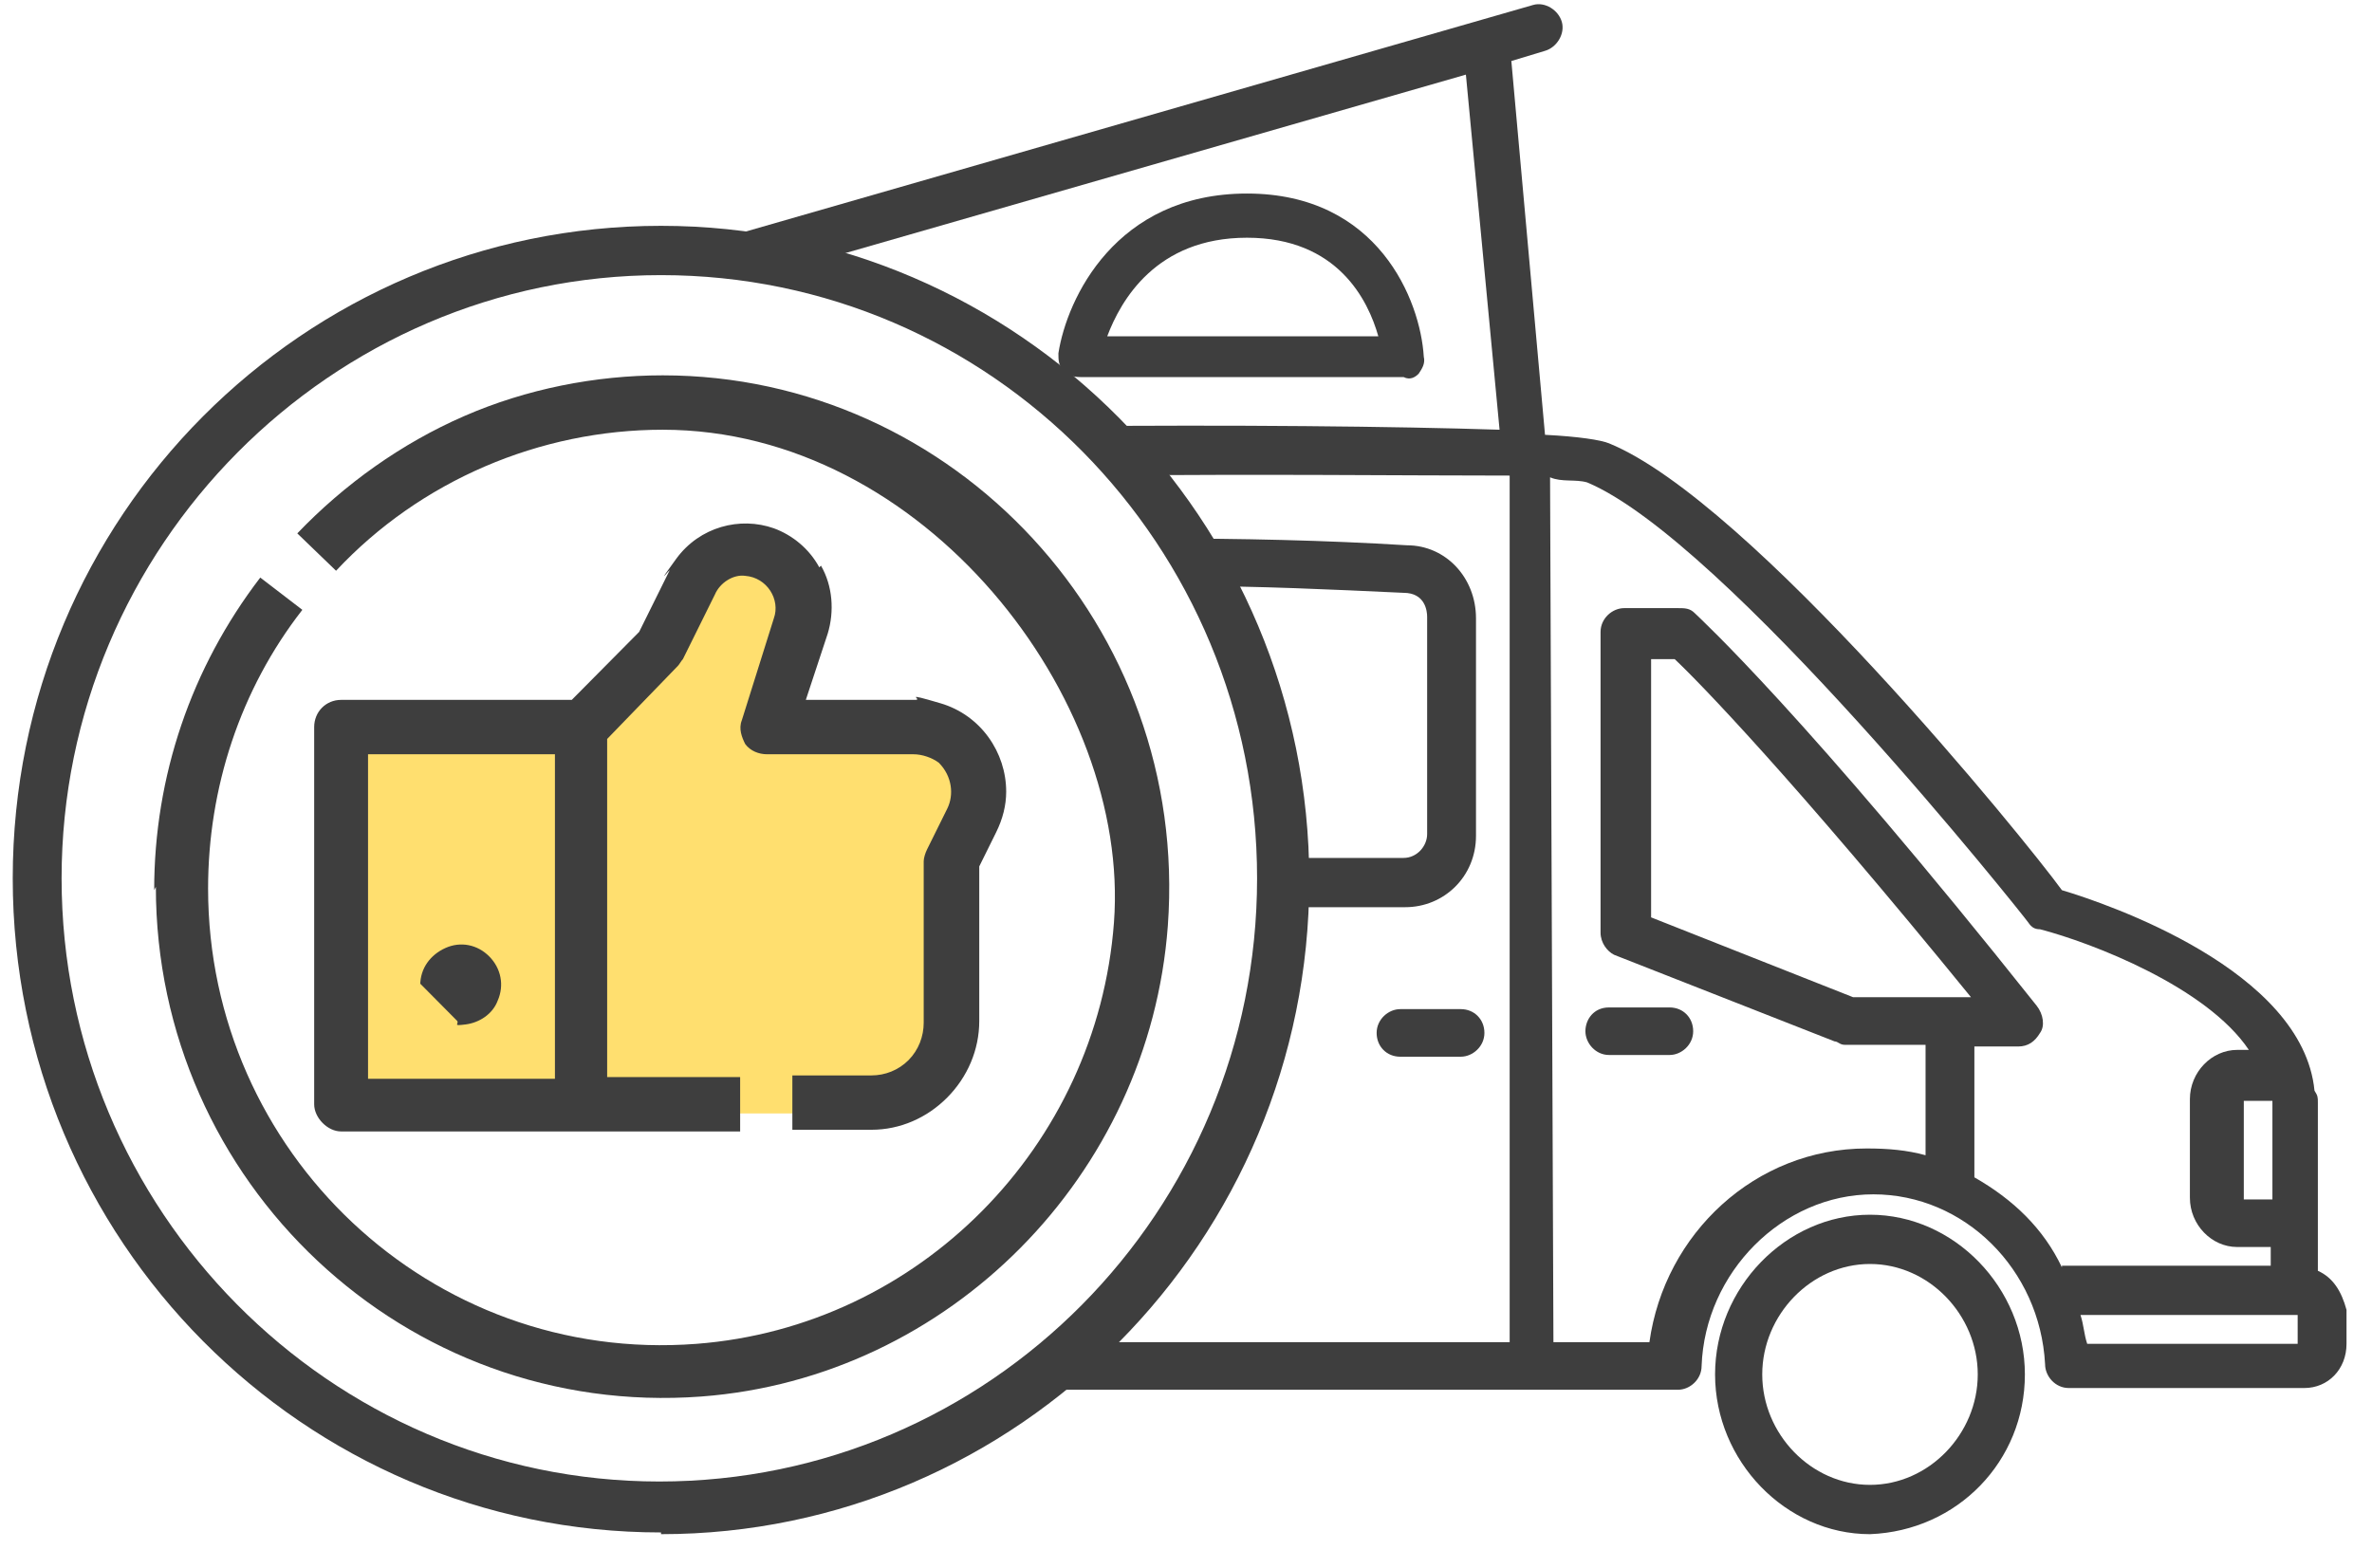
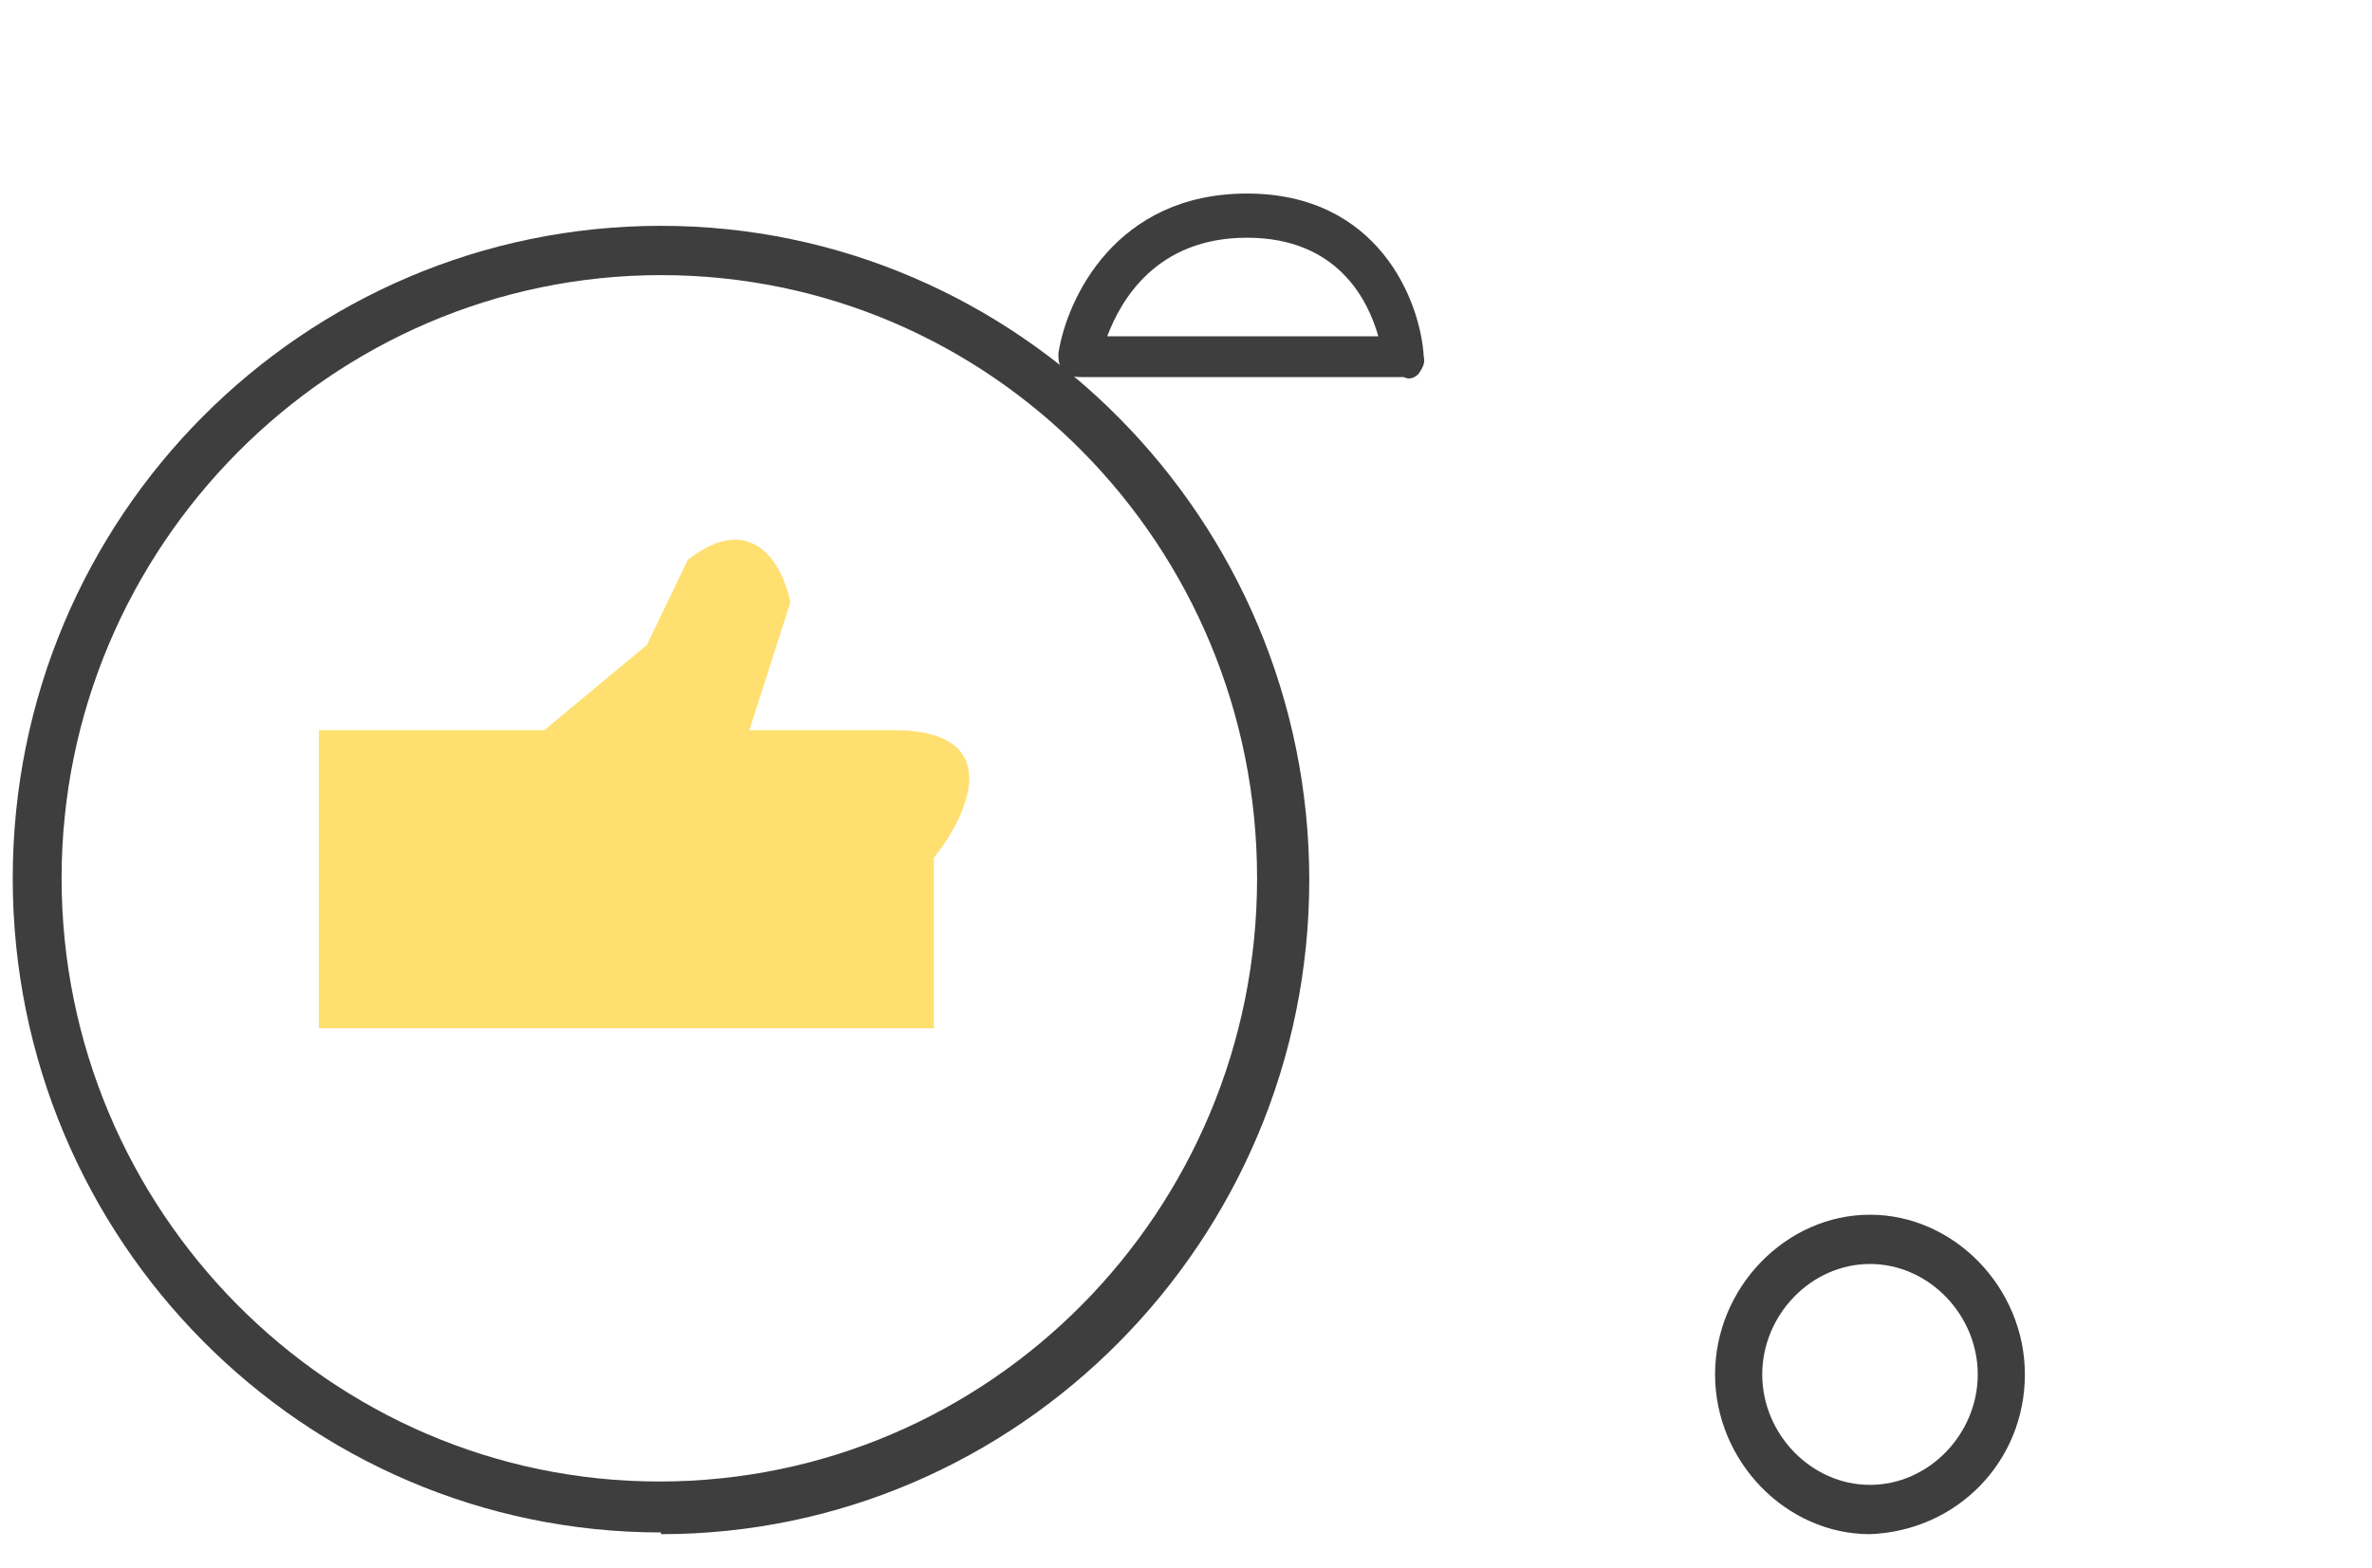
<svg xmlns="http://www.w3.org/2000/svg" width="62" height="41" viewBox="0 0 62 41" fill="none">
-   <path d="M8.334 29.11V19.089H14.228L16.907 16.862L17.979 14.636C19.694 13.3 20.48 14.821 20.658 15.749L19.586 19.089H23.337C26.338 19.089 25.302 21.316 24.409 22.429V26.883C24.409 28.664 22.623 29.11 21.73 29.11H18.515H8.334Z" fill="#FFDF6F" />
+   <path d="M8.334 29.11V19.089H14.228L16.907 16.862L17.979 14.636C19.694 13.3 20.48 14.821 20.658 15.749L19.586 19.089H23.337C26.338 19.089 25.302 21.316 24.409 22.429V26.883H18.515H8.334Z" fill="#FFDF6F" />
  <path d="M48.878 31.758C46.678 31.758 44.829 33.668 44.829 35.934C44.829 38.2 46.678 40.11 48.878 40.11C51.167 40.021 52.927 38.2 52.927 35.934C52.927 33.668 51.079 31.758 48.878 31.758ZM48.878 38.821C47.338 38.821 46.062 37.489 46.062 35.934C46.062 34.379 47.338 33.046 48.878 33.046C50.419 33.046 51.695 34.379 51.695 35.934C51.695 37.489 50.419 38.821 48.878 38.821Z" fill="#3E3E3E" />
-   <path d="M41.44 26.961C41.44 27.271 41.704 27.582 42.056 27.582H43.641C43.949 27.582 44.257 27.316 44.257 26.961C44.257 26.605 43.993 26.339 43.641 26.339H42.056C41.66 26.339 41.44 26.65 41.44 26.961Z" fill="#3E3E3E" />
-   <path d="M36.599 26.383C36.291 26.383 35.983 26.65 35.983 27.005C35.983 27.36 36.247 27.627 36.599 27.627H38.183C38.492 27.627 38.8 27.36 38.8 27.005C38.8 26.65 38.535 26.383 38.183 26.383H36.599Z" fill="#3E3E3E" />
  <path d="M37.083 9.769C37.171 9.636 37.259 9.503 37.215 9.325C37.127 7.859 36.027 5.06 32.594 5.06C29.161 5.06 27.885 7.814 27.665 9.236C27.665 9.414 27.665 9.547 27.797 9.68C27.885 9.813 28.061 9.858 28.237 9.858H36.687C36.863 9.947 36.995 9.858 37.083 9.769ZM28.941 8.792C29.293 7.859 30.217 6.215 32.594 6.215C34.971 6.215 35.763 7.859 36.027 8.792H28.941Z" fill="#3E3E3E" />
-   <path d="M60.585 33.224V28.826C60.585 28.693 60.585 28.649 60.497 28.515C60.189 25.361 55.084 23.629 53.895 23.273C52.927 21.941 45.753 13.101 42.056 11.59C41.836 11.502 41.264 11.413 40.384 11.368L39.504 1.595L40.384 1.329C40.692 1.24 40.912 0.885 40.824 0.574C40.736 0.263 40.384 0.041 40.076 0.129L17.542 6.615C18.51 6.704 19.479 6.882 20.403 7.104L38.316 1.951L39.196 11.235C36.467 11.146 32.198 11.102 27.709 11.146C28.149 11.546 28.545 11.99 28.941 12.434C32.902 12.39 36.599 12.434 39.46 12.434V35.09H28.677C28.325 35.534 27.841 35.934 27.445 36.334H43.861C44.169 36.334 44.477 36.067 44.477 35.712C44.565 33.269 46.59 31.225 48.966 31.225C51.343 31.225 53.323 33.18 53.455 35.667C53.455 35.978 53.719 36.289 54.072 36.289H60.233C60.849 36.289 61.334 35.801 61.334 35.134V34.246C61.202 33.757 60.981 33.402 60.585 33.224ZM59.397 28.782V31.358H58.649V28.782H59.397ZM53.895 33.135C53.411 32.114 52.619 31.358 51.607 30.781V27.36H52.751C53.015 27.36 53.191 27.227 53.323 27.005C53.455 26.827 53.411 26.516 53.235 26.294C47.162 18.654 44.433 16.166 44.301 16.033C44.169 15.899 44.037 15.899 43.861 15.899H42.453C42.145 15.899 41.836 16.166 41.836 16.521V24.384C41.836 24.651 42.012 24.873 42.188 24.962L47.954 27.227C48.042 27.227 48.086 27.316 48.218 27.316H50.331V30.203C49.846 30.07 49.362 30.026 48.79 30.026C45.885 30.026 43.509 32.247 43.113 35.09H40.604L40.516 12.479C40.824 12.612 41.176 12.523 41.484 12.612C45.093 14.123 52.927 23.984 53.015 24.117C53.103 24.251 53.191 24.295 53.323 24.295C54.688 24.651 57.681 25.806 58.781 27.449H58.473C57.813 27.449 57.24 28.027 57.24 28.738V31.314C57.24 32.025 57.813 32.602 58.473 32.602H59.353V33.091H53.895V33.135ZM51.519 26.072H48.438L43.157 23.984V17.232H43.773C44.389 17.809 46.854 20.342 51.519 26.072ZM54.556 35.134C54.468 34.868 54.468 34.646 54.38 34.379H60.057V35.134H54.556Z" fill="#3E3E3E" />
-   <path d="M38.58 21.852V16.166C38.58 15.1 37.787 14.256 36.775 14.256C34.618 14.123 32.418 14.078 30.217 14.078C30.481 14.478 30.745 14.922 31.009 15.322C32.902 15.322 34.794 15.411 36.687 15.499C37.259 15.499 37.303 15.988 37.303 16.122V21.808C37.303 22.119 37.039 22.43 36.687 22.43H33.21C33.21 22.829 33.21 23.273 33.298 23.718H36.731C37.743 23.718 38.58 22.918 38.58 21.852Z" fill="#3E3E3E" />
  <path d="M17.278 40.065C7.947 40.065 0.333 32.425 0.333 22.962C0.333 13.501 7.947 5.904 17.278 5.904C26.608 5.904 34.222 13.589 34.222 23.007C34.222 32.425 26.608 40.11 17.278 40.11V40.065ZM17.278 7.193C8.652 7.193 1.61 14.3 1.61 22.962C1.61 31.625 8.608 38.733 17.234 38.733C25.86 38.733 32.858 31.669 32.858 22.962C32.858 14.256 25.904 7.193 17.278 7.193Z" fill="#3E3E3E" />
-   <path d="M4.03 23.273C4.03 20.297 4.999 17.454 6.803 15.1L7.903 15.944C6.275 18.032 5.439 20.608 5.439 23.229C5.439 30.115 11.248 35.667 18.202 35.134C24.012 34.69 28.677 29.981 29.117 24.117C29.557 18.254 24.144 11.235 17.322 11.235C14.109 11.235 10.984 12.568 8.784 14.922L7.771 13.945C9.004 12.656 10.5 11.59 12.129 10.88C13.757 10.169 15.562 9.813 17.322 9.813C24.936 9.813 31.098 16.388 30.525 24.206C30.041 30.736 24.804 36.023 18.334 36.511C10.588 37.089 4.074 30.914 4.074 23.185L4.03 23.273ZM21.415 14.833C21.151 14.345 20.711 13.989 20.227 13.812C19.346 13.501 18.29 13.767 17.674 14.611C17.058 15.455 17.542 14.833 17.498 14.922L16.706 16.521L14.945 18.298H8.916C8.52 18.298 8.212 18.609 8.212 19.009V28.871C8.212 29.048 8.3 29.226 8.432 29.359C8.564 29.493 8.74 29.581 8.916 29.581H19.346V28.16H15.87V19.32L17.718 17.41C17.762 17.365 17.806 17.276 17.85 17.232L18.686 15.544C18.818 15.233 19.17 15.011 19.479 15.055C20.051 15.1 20.403 15.677 20.227 16.166L19.39 18.831C19.302 19.053 19.39 19.276 19.479 19.453C19.611 19.631 19.831 19.72 20.051 19.72H23.88C24.1 19.72 24.364 19.808 24.54 19.942C24.892 20.297 24.936 20.786 24.76 21.141L24.232 22.207C24.188 22.296 24.144 22.43 24.144 22.518V26.738C24.144 27.094 24.012 27.449 23.748 27.716C23.484 27.982 23.131 28.116 22.779 28.116H20.711V29.537H22.779C23.528 29.537 24.232 29.226 24.76 28.693C25.288 28.16 25.596 27.449 25.596 26.694V22.652L26.036 21.763C26.212 21.408 26.3 21.052 26.3 20.697C26.3 19.675 25.64 18.698 24.584 18.387C23.528 18.076 24.144 18.298 23.924 18.298H21.063L21.635 16.566C21.811 15.988 21.767 15.322 21.459 14.789L21.415 14.833ZM14.505 28.204H9.62V19.72H14.505V28.204ZM10.984 25.761C10.984 25.317 11.248 24.962 11.645 24.784C12.041 24.606 12.481 24.695 12.789 25.006C13.097 25.317 13.185 25.761 13.009 26.161C12.877 26.516 12.525 26.738 12.173 26.783C11.82 26.827 11.997 26.783 11.953 26.694L10.984 25.717V25.761Z" fill="#3E3E3E" />
</svg>